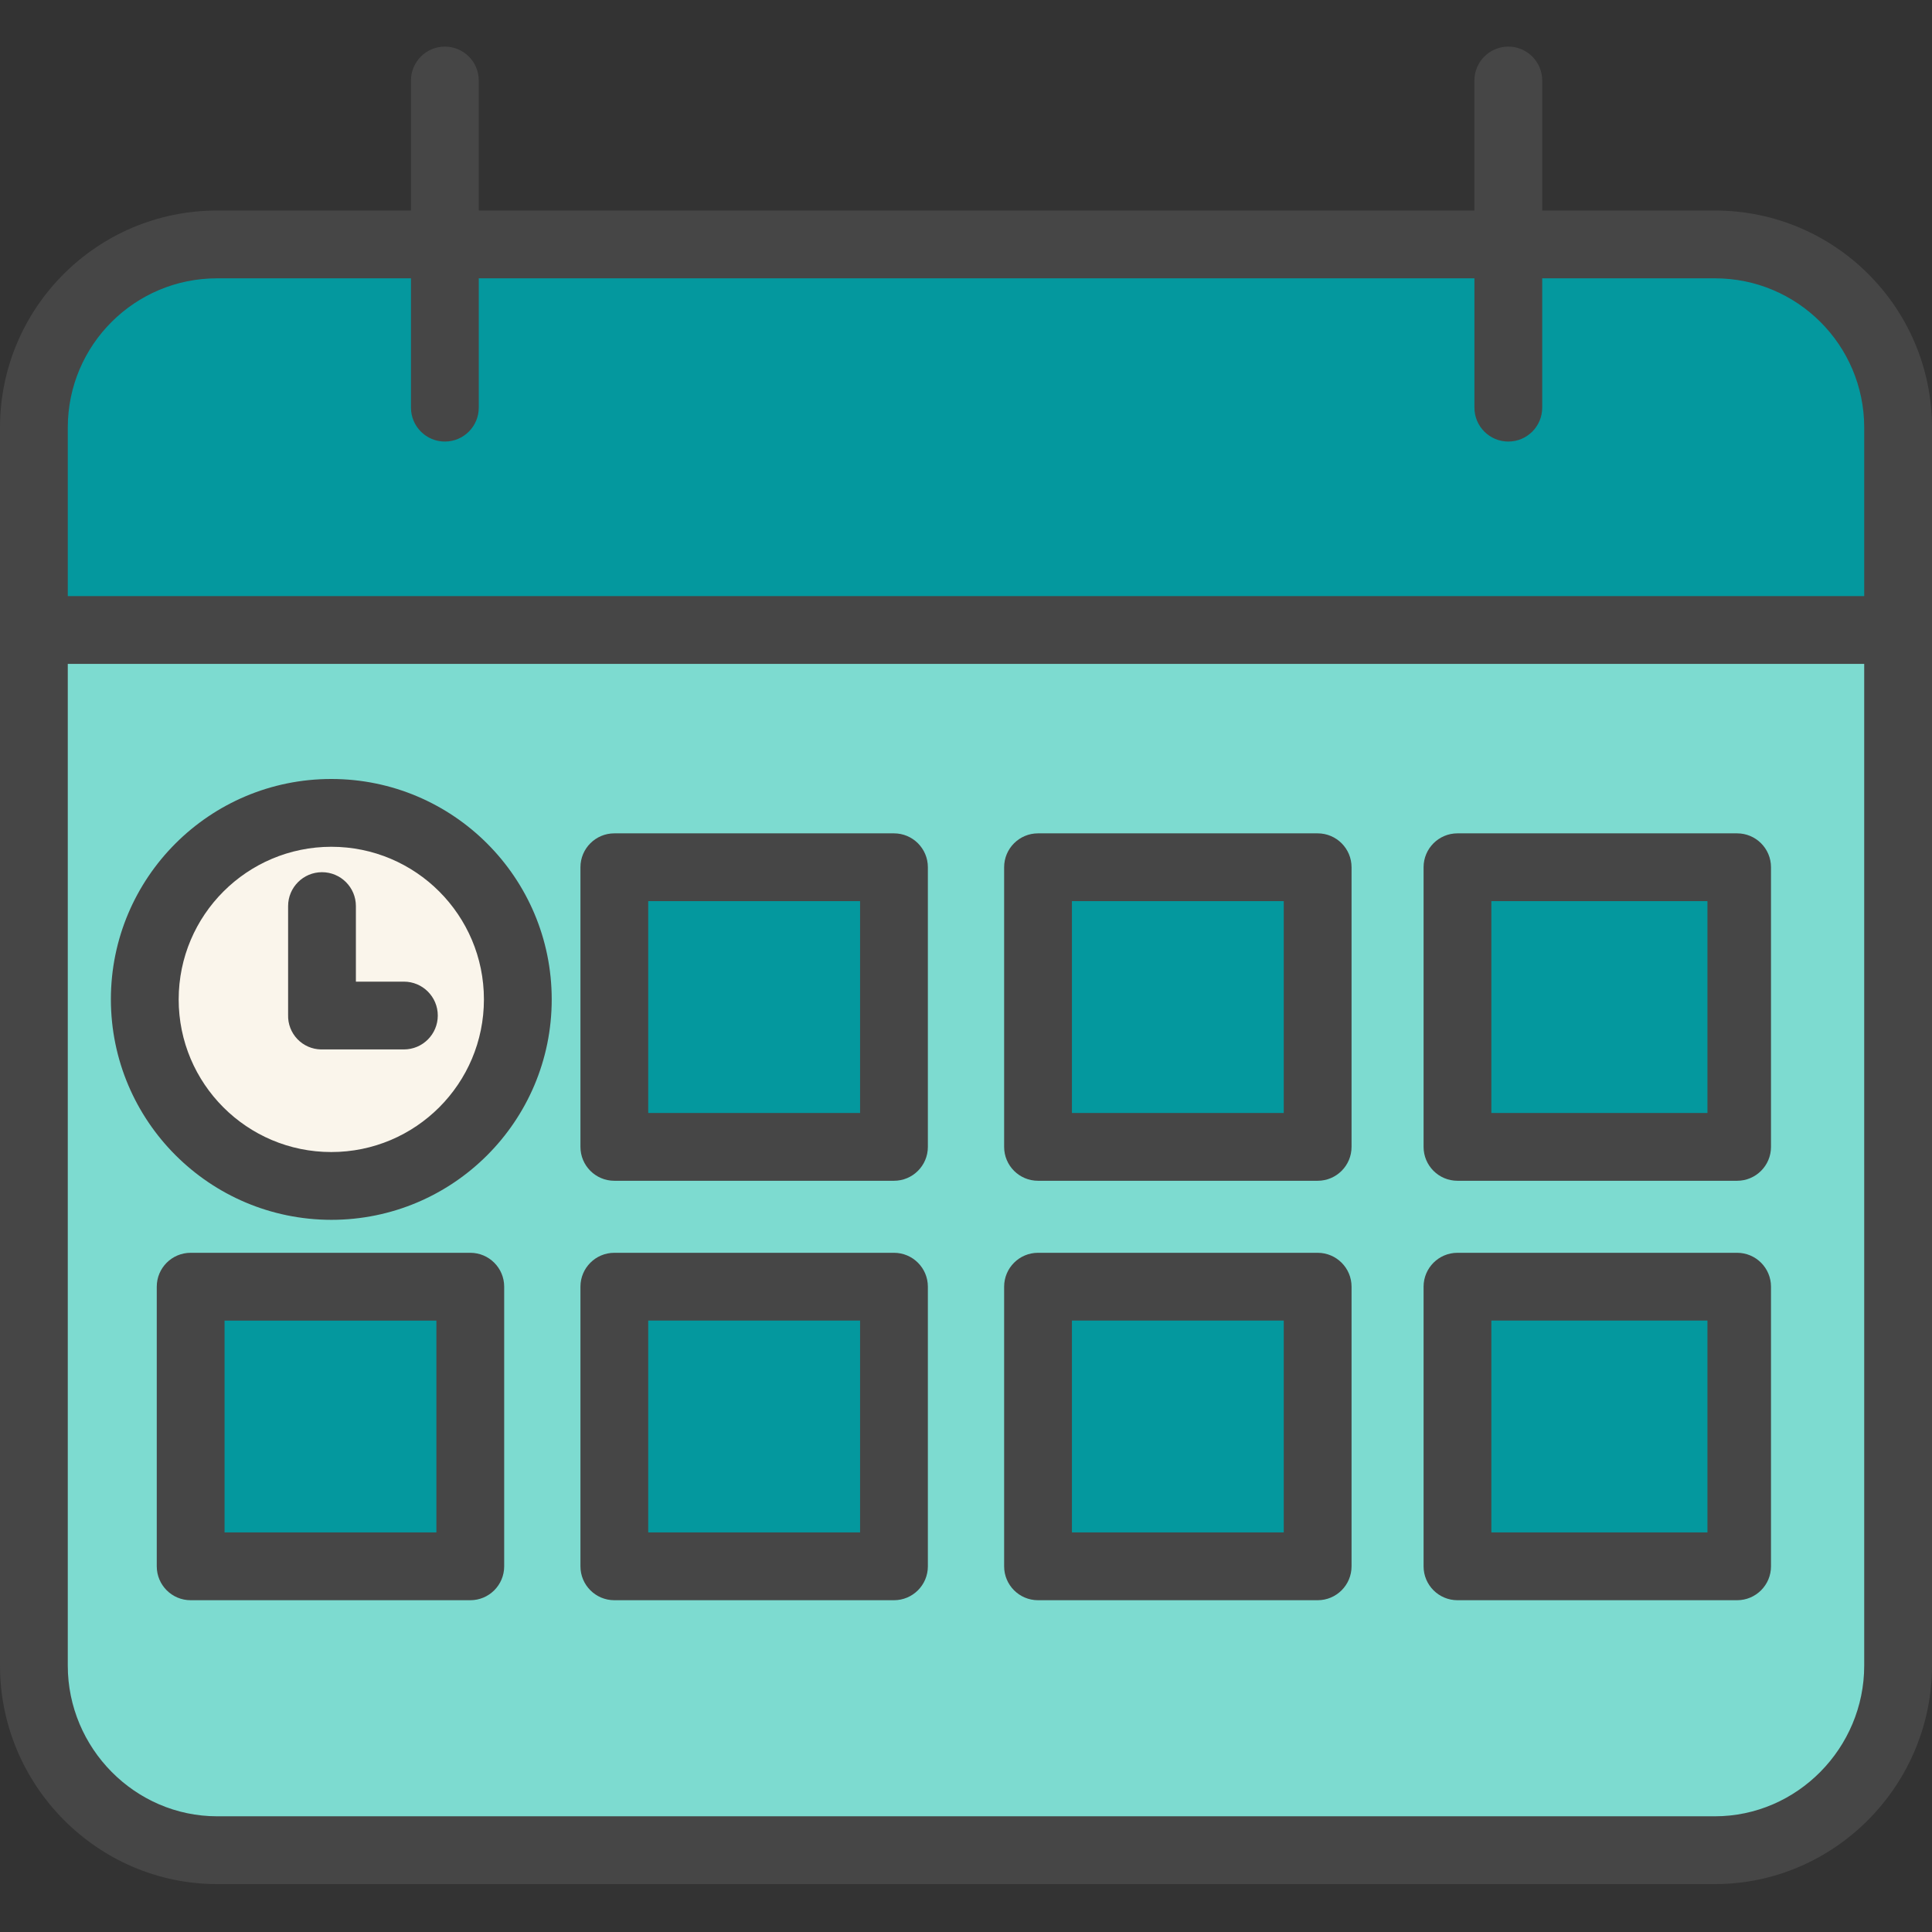
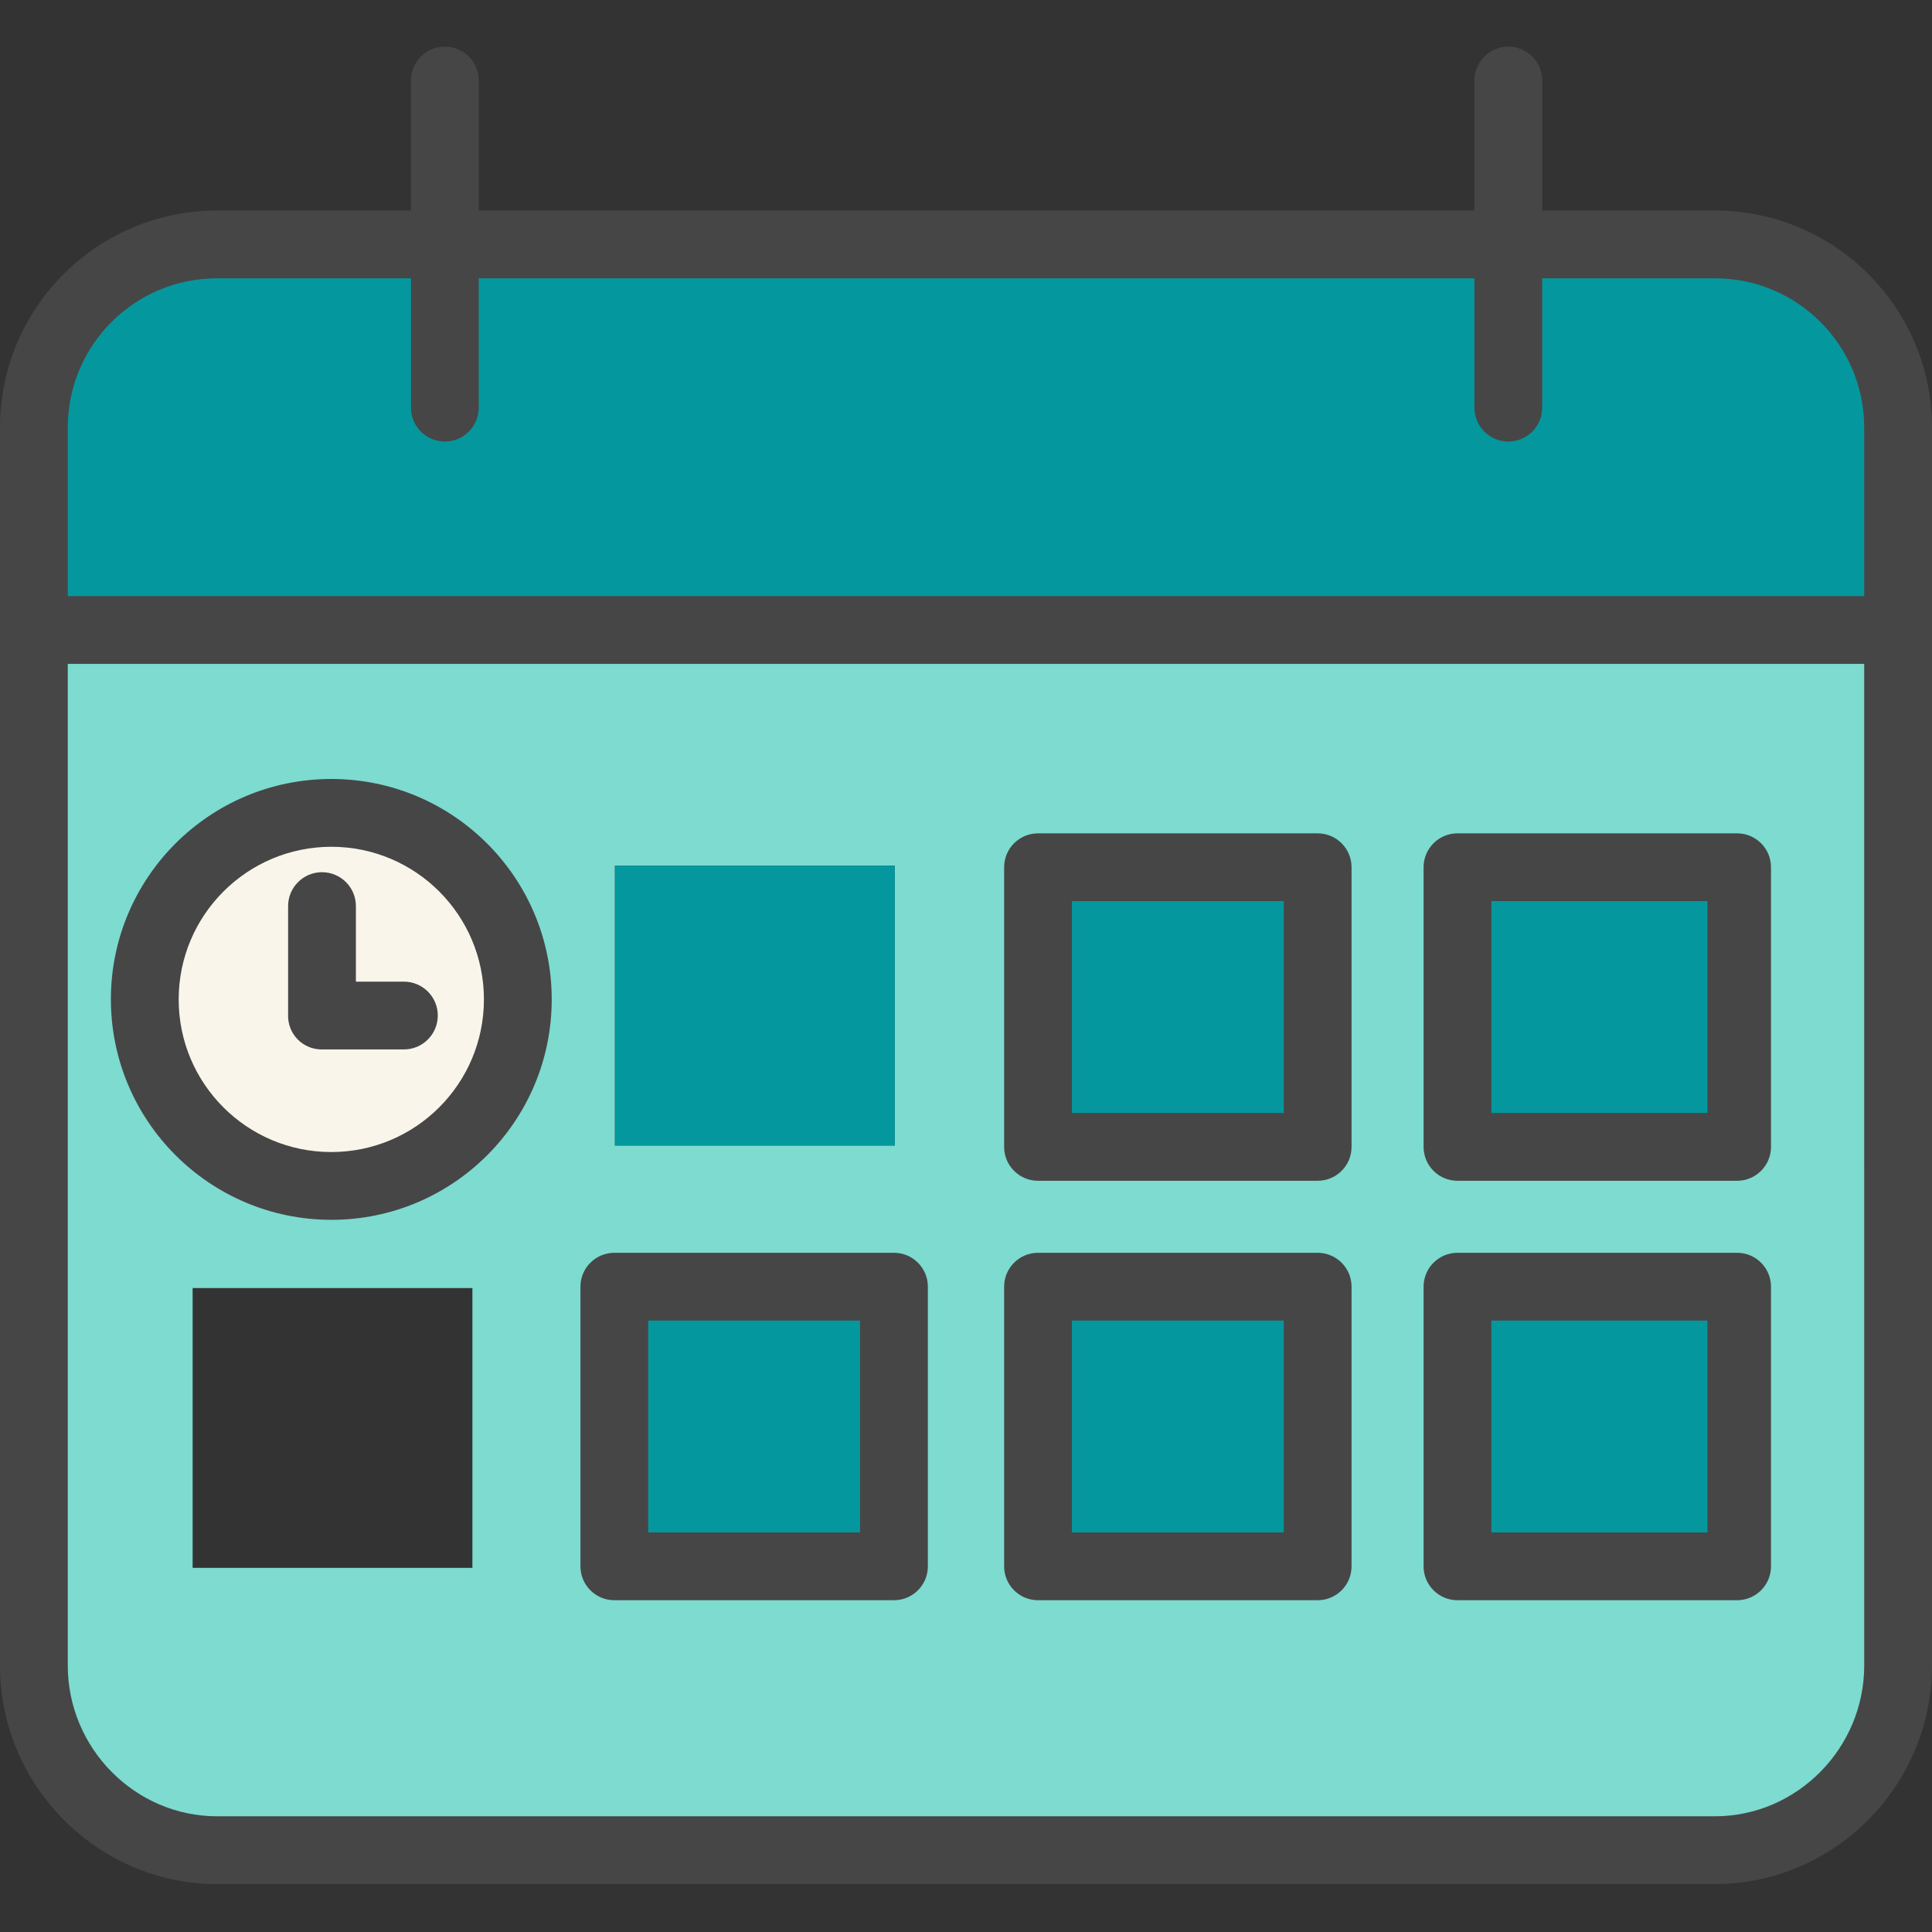
<svg xmlns="http://www.w3.org/2000/svg" height="512px" viewBox="0 -11 456 456" width="512px" class="">
  <rect x="0" y="-11" width="456" height="456" fill="#333333" stroke="none" />
  <g>
    <path d="m447.988 137.27v244.859c-.004 23.887-19.363 43.246-43.25 43.25h-353.477c-23.887-.004-43.246-19.363-43.25-43.25v-244.859zm-37.457 221.781v-66.039h-66.031v66.039zm0-99.68v-66.043h-66.031v66.043zm-99.672 99.68v-66.039h-66.039v66.039zm0-99.68v-66.043h-66.039v66.043zm-99.68 99.68v-66.039h-66.039v66.039zm0-99.68v-66.043h-66.039v66.043zm-99.68 99.68v-66.039h-66.031v66.039zm10.719-134.172c0-24.312-19.711-44.02-44.027-44.02-24.312 0-44.02 19.711-44.02 44.023-.004 24.312 19.707 44.023 44.02 44.027 24.316.004 44.031-19.711 44.027-44.031zm0 0" fill="#00efd1" data-original="#00EFD1" class="active-path" style="fill:#7DDBD0" data-old_color="#00efd1" />
    <path d="m104.539 46.609h300.199c23.887.004 43.246 19.367 43.25 43.25v47.41h-439.977v-47.41c.004-23.883 19.363-43.246 43.25-43.25zm0 0" fill="#00acea" data-original="#00ACEA" class="" style="fill:#04989E" data-old_color="#00acea" />
    <path d="m344.5 293.012h66.031v66.039h-66.031zm0 0" fill="#00acea" data-original="#00ACEA" class="" style="fill:#04989E" data-old_color="#00acea" />
    <path d="m344.5 193.328h66.031v66.043h-66.031zm0 0" fill="#00acea" data-original="#00ACEA" class="" style="fill:#04989E" data-old_color="#00acea" />
    <path d="m244.82 293.012h66.039v66.039h-66.039zm0 0" fill="#00acea" data-original="#00ACEA" class="" style="fill:#04989E" data-old_color="#00acea" />
    <path d="m244.82 193.328h66.039v66.043h-66.039zm0 0" fill="#00acea" data-original="#00ACEA" class="" style="fill:#04989E" data-old_color="#00acea" />
    <path d="m145.141 293.012h66.039v66.039h-66.039zm0 0" fill="#00acea" data-original="#00ACEA" class="" style="fill:#04989E" data-old_color="#00acea" />
    <path d="m145.141 193.328h66.039v66.043h-66.039zm0 0" fill="#00acea" data-original="#00ACEA" class="" style="fill:#04989E" data-old_color="#00acea" />
-     <path d="m45.469 293.012h66.031v66.039h-66.031zm0 0" fill="#00acea" data-original="#00ACEA" class="" style="fill:#04989E" data-old_color="#00acea" />
    <path d="m78.191 180.859c24.312-.004 44.027 19.707 44.027 44.023.004 24.316-19.711 44.027-44.027 44.027-24.312 0-44.023-19.715-44.02-44.031 0-24.309 19.707-44.016 44.02-44.02zm0 0" fill="#fedb41" data-original="#FEDB41" class="" style="fill:#FAF5EB" data-old_color="#fedb41" />
    <g fill="#083863">
      <path d="m404.738 38.691h-40.738v-30.691c0-4.418-3.582-8-8-8s-8 3.582-8 8v30.691h-235v-30.691c0-4.418-3.582-8-8-8s-8 3.582-8 8v30.691h-45.738c-28.281-.008-51.219 22.891-51.262 51.168v292.27c0 28.262 23 51.562 51.262 51.562h353.477c28.262 0 51.262-23.301 51.262-51.562v-292.27c-.043-28.277-22.98-51.176-51.262-51.168zm35.262 343.438c0 19.438-15.824 35.562-35.262 35.562h-353.477c-19.438 0-35.262-16.125-35.262-35.562v-236.438h424zm-424-252.438v-39.832c.031-19.445 15.816-35.188 35.262-35.168h45.738v30.527c0 4.418 3.582 8 8 8s8-3.582 8-8v-30.527h235v30.527c0 4.418 3.582 8 8 8s8-3.582 8-8v-30.527h40.738c19.445-.02 35.23 15.723 35.262 35.168v39.832zm0 0" data-original="#083863" class="" data-old_color="#083863" style="fill:#464646" />
-       <path d="m219 193.691c0-4.418-3.582-8-8-8h-66c-4.418 0-8 3.582-8 8v66c0 4.418 3.582 8 8 8h66c4.418 0 8-3.582 8-8zm-66 8h50v50h-50zm0 0" data-original="#083863" class="" data-old_color="#083863" style="fill:#464646" />
      <path d="m319 193.691c0-4.418-3.582-8-8-8h-66c-4.418 0-8 3.582-8 8v66c0 4.418 3.582 8 8 8h66c4.418 0 8-3.582 8-8zm-66 8h50v50h-50zm0 0" data-original="#083863" class="" data-old_color="#083863" style="fill:#464646" />
      <path d="m418 193.691c0-4.418-3.582-8-8-8h-66c-4.418 0-8 3.582-8 8v66c0 4.418 3.582 8 8 8h66c4.418 0 8-3.582 8-8zm-66 8h51v50h-51zm0 0" data-original="#083863" class="" data-old_color="#083863" style="fill:#464646" />
      <path d="m219 292.691c0-4.418-3.582-8-8-8h-66c-4.418 0-8 3.582-8 8v66c0 4.418 3.582 8 8 8h66c4.418 0 8-3.582 8-8zm-66 8h50v50h-50zm0 0" data-original="#083863" class="" data-old_color="#083863" style="fill:#464646" />
-       <path d="m119 292.691c0-4.418-3.582-8-8-8h-66c-4.418 0-8 3.582-8 8v66c0 4.418 3.582 8 8 8h66c4.418 0 8-3.582 8-8zm-16 58h-50v-50h50zm0 0" data-original="#083863" class="" data-old_color="#083863" style="fill:#464646" />
      <path d="m319 292.691c0-4.418-3.582-8-8-8h-66c-4.418 0-8 3.582-8 8v66c0 4.418 3.582 8 8 8h66c4.418 0 8-3.582 8-8zm-66 8h50v50h-50zm0 0" data-original="#083863" class="" data-old_color="#083863" style="fill:#464646" />
      <path d="m418 292.691c0-4.418-3.582-8-8-8h-66c-4.418 0-8 3.582-8 8v66c0 4.418 3.582 8 8 8h66c4.418 0 8-3.582 8-8zm-66 8h51v50h-51zm0 0" data-original="#083863" class="" data-old_color="#083863" style="fill:#464646" />
-       <path d="m78.191 276.91c28.73.004 52.027-23.289 52.027-52.02.004-28.734-23.285-52.027-52.02-52.031-28.73-.004-52.027 23.289-52.027 52.02.031 28.719 23.301 51.992 52.02 52.031zm0-88.051c19.895-.004 36.027 16.125 36.027 36.023.004 19.898-16.129 36.027-36.027 36.027-19.895 0-36.023-16.133-36.02-36.031.023-19.883 16.137-35.992 36.02-36.02zm0 0" data-original="#083863" class="" data-old_color="#083863" style="fill:#464646" />
+       <path d="m78.191 276.91c28.73.004 52.027-23.289 52.027-52.02.004-28.734-23.285-52.027-52.02-52.031-28.73-.004-52.027 23.289-52.027 52.02.031 28.719 23.301 51.992 52.02 52.031zm0-88.051c19.895-.004 36.027 16.125 36.027 36.023.004 19.898-16.129 36.027-36.027 36.027-19.895 0-36.023-16.133-36.02-36.031.023-19.883 16.137-35.992 36.02-36.02m0 0" data-original="#083863" class="" data-old_color="#083863" style="fill:#464646" />
      <path d="m75.75 236.691h19.578c4.422 0 8-3.582 8-8 0-4.418-3.578-8-8-8h-11.328v-17.832c0-4.418-3.582-8-8-8s-8 3.582-8 8v25.699c-.062 2.109.723 4.156 2.18 5.684 1.453 1.527 3.461 2.41 5.57 2.449zm0 0" data-original="#083863" class="" data-old_color="#083863" style="fill:#464646" />
    </g>
  </g>
</svg>